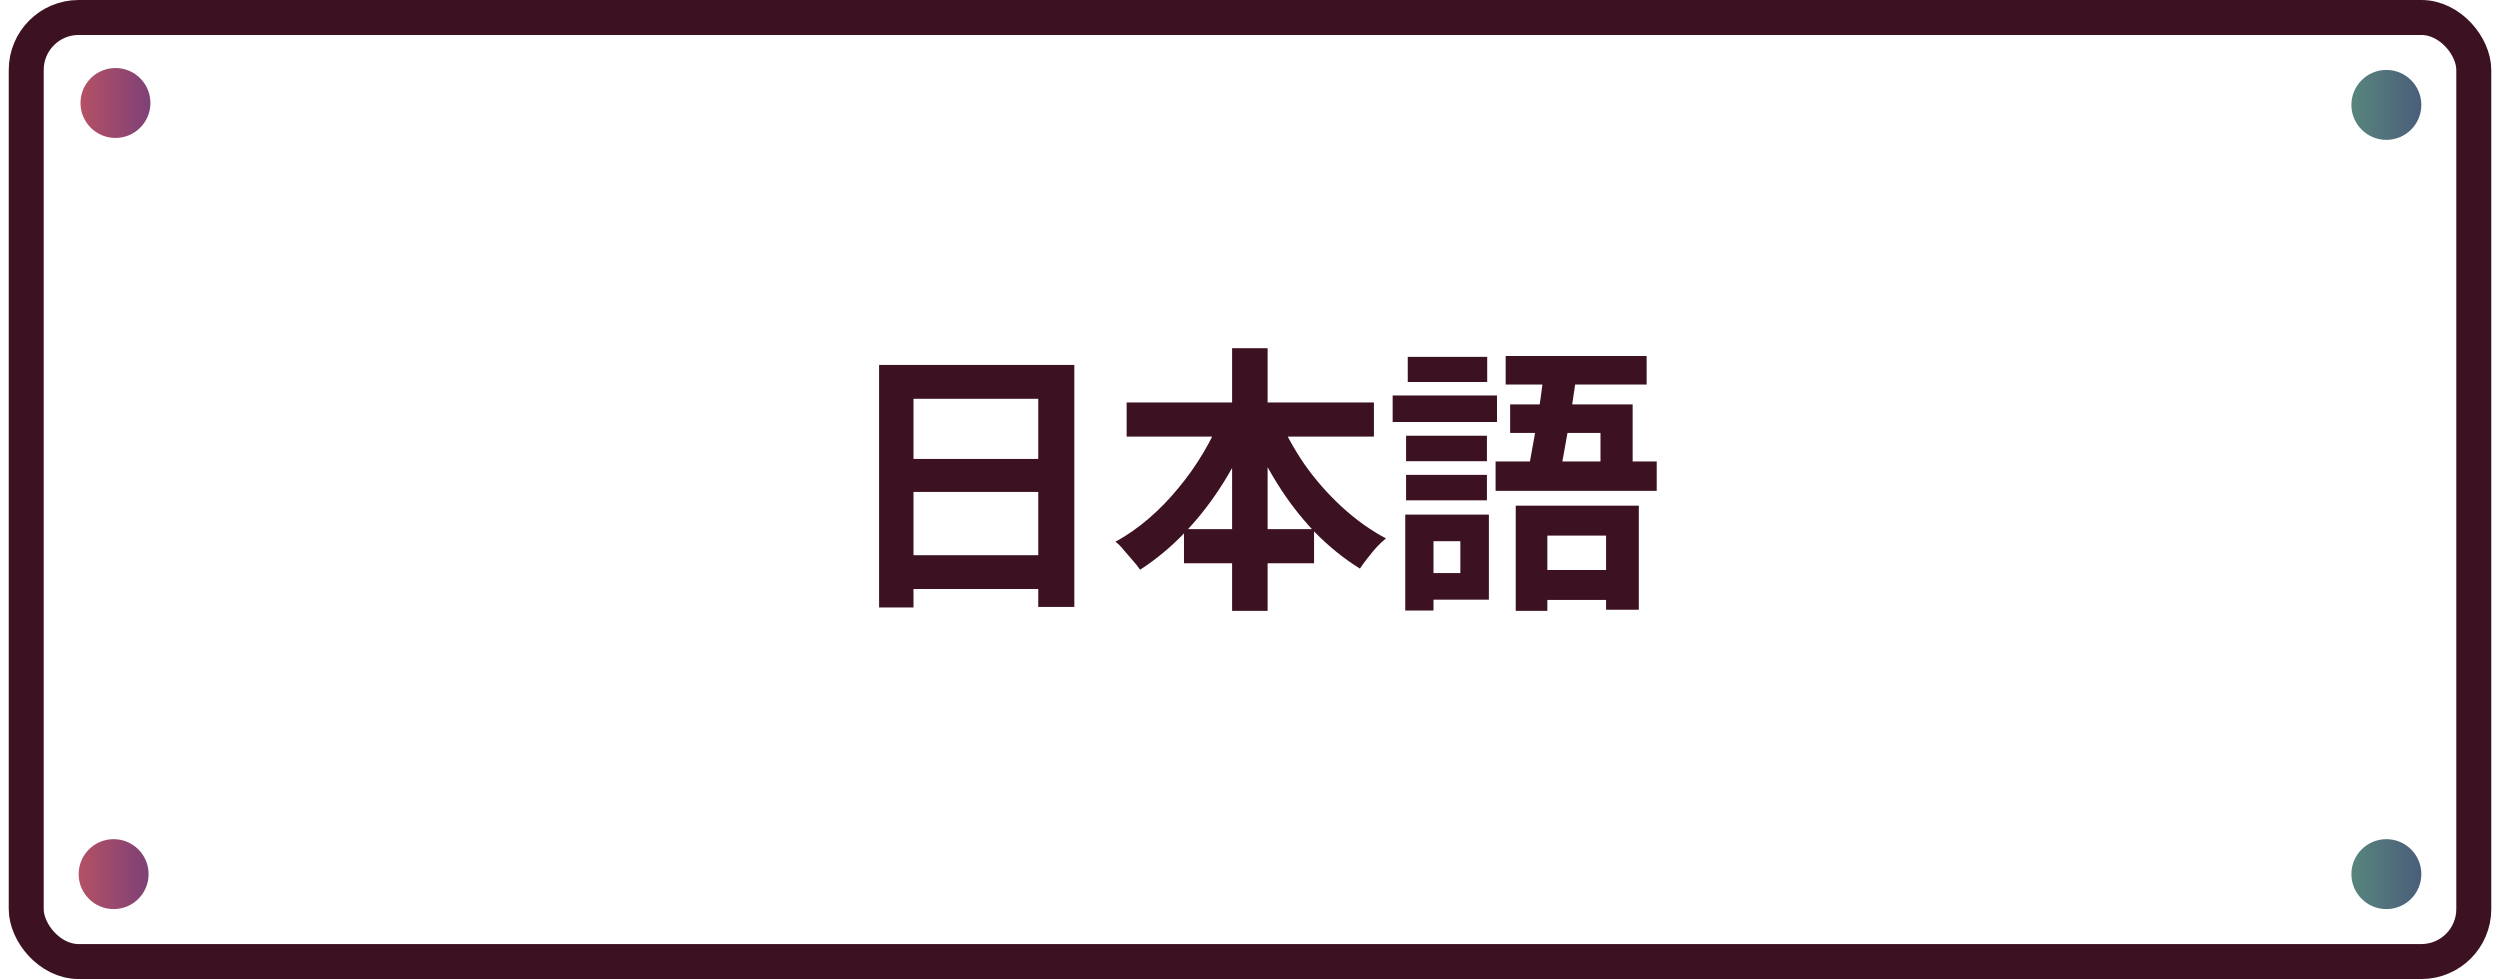
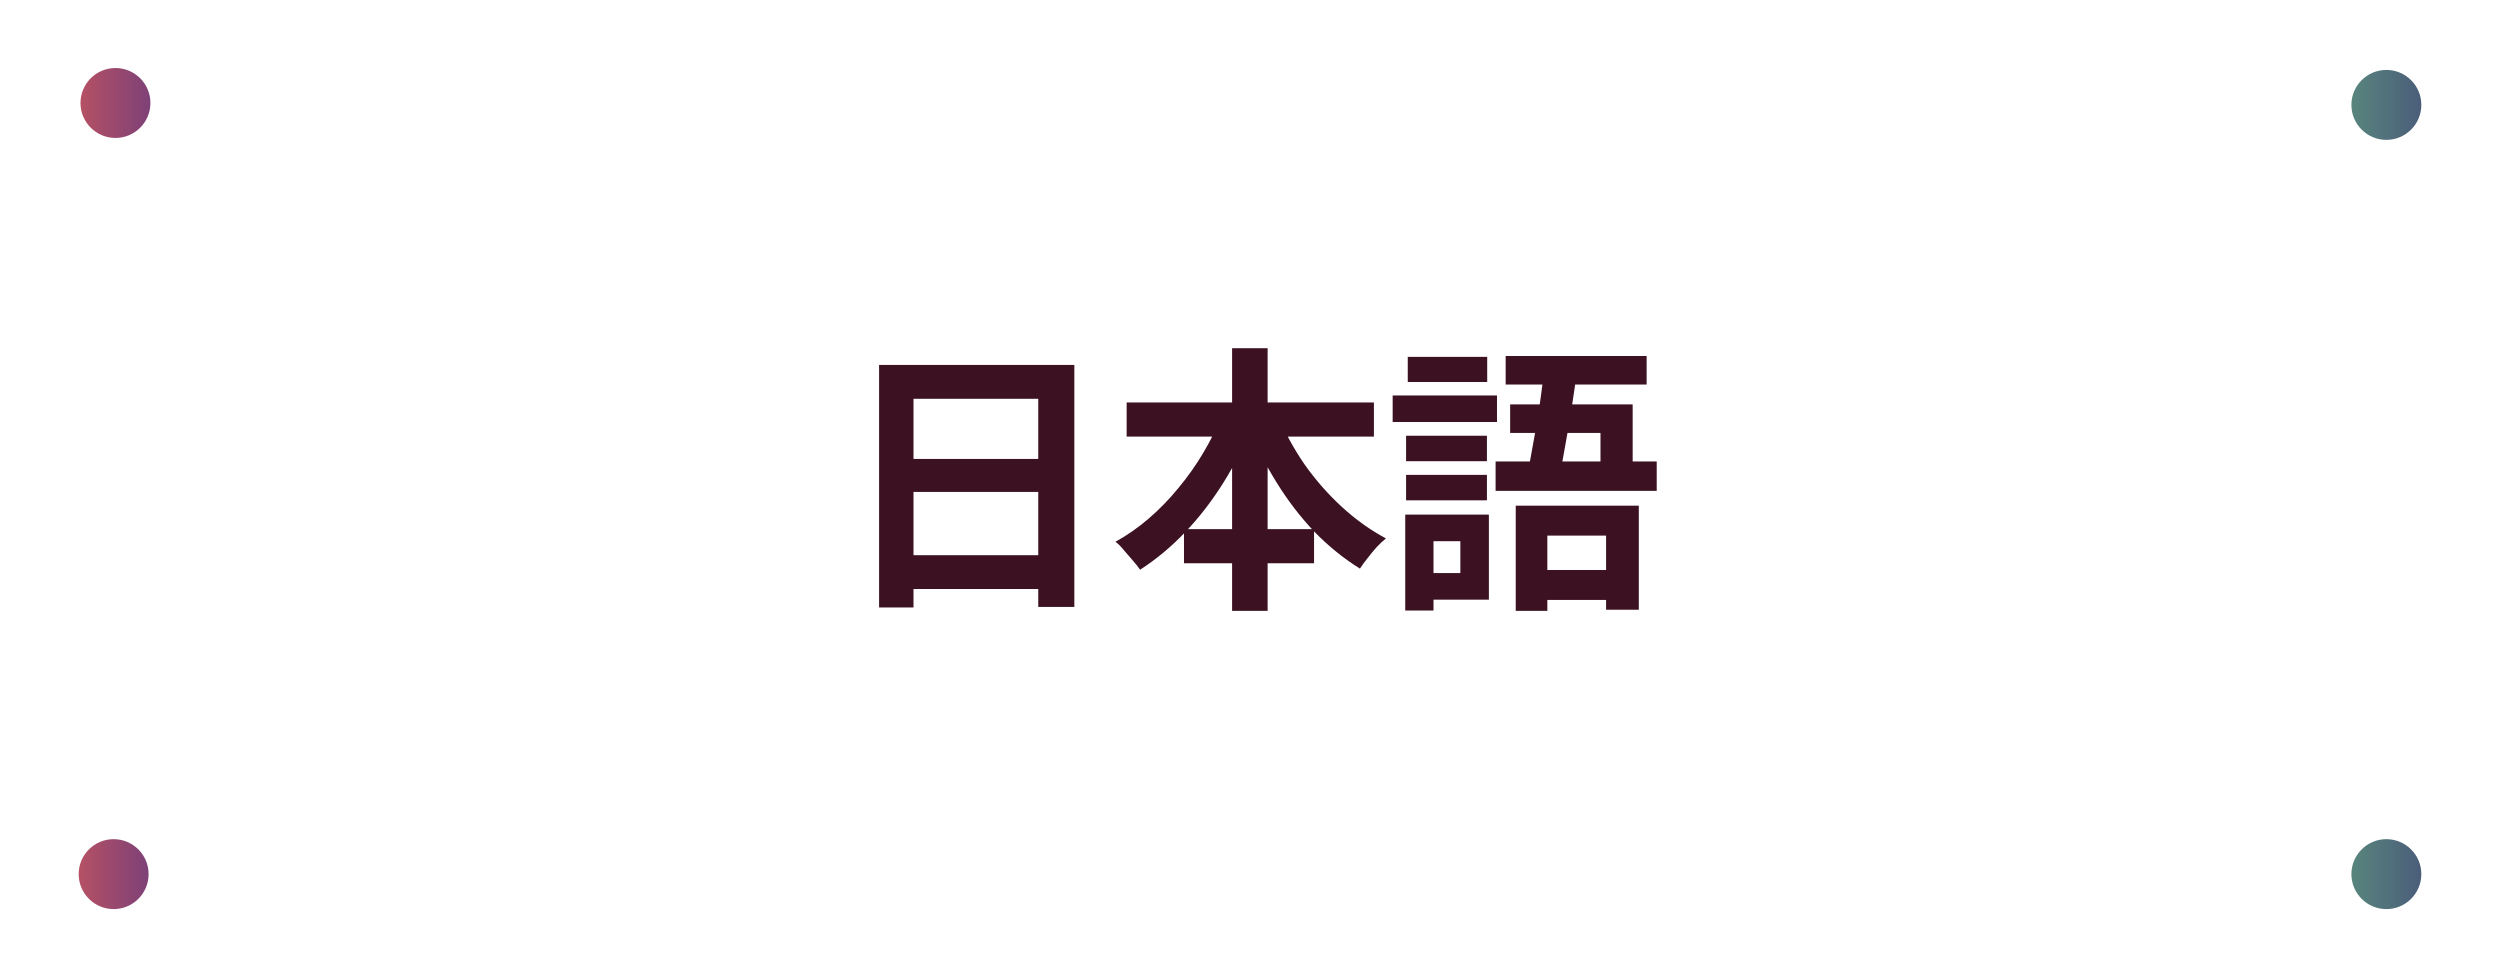
<svg xmlns="http://www.w3.org/2000/svg" width="143" height="56" viewBox="0 0 143 56" fill="none">
  <rect x="1.5" y="1" width="140" height="54" rx="3" fill="white" />
-   <rect x="1.5" y="1" width="140" height="54" rx="3" stroke="#3C1122" stroke-width="2" />
  <g filter="url(#filter0_b_5775_92075)">
    <circle cx="6.604" cy="5.891" r="2" fill="url(#paint0_linear_5775_92075)" fill-opacity="0.9" />
  </g>
  <g filter="url(#filter1_b_5775_92075)">
    <circle cx="6.5" cy="50" r="2" fill="url(#paint1_linear_5775_92075)" fill-opacity="0.9" />
  </g>
  <g filter="url(#filter2_b_5775_92075)">
    <circle cx="136.5" cy="6" r="2" fill="url(#paint2_linear_5775_92075)" fill-opacity="0.9" />
  </g>
  <g filter="url(#filter3_b_5775_92075)">
    <circle cx="136.5" cy="50" r="2" fill="url(#paint3_linear_5775_92075)" fill-opacity="0.9" />
  </g>
  <path d="M50.284 20.876H61.452V34.716H59.388V22.812H52.252V34.748H50.284V20.876ZM51.628 26.252H60.236V28.14H51.628V26.252ZM51.628 31.756H60.252V33.692H51.628V31.756ZM64.444 23.02H78.588V24.972H64.444V23.02ZM67.724 30.268H75.164V32.22H67.724V30.268ZM70.476 19.916H72.508V34.94H70.476V19.916ZM69.9 23.724L71.66 24.284C71.201 25.436 70.647 26.535 69.996 27.58C69.345 28.625 68.615 29.575 67.804 30.428C67.004 31.271 66.14 31.991 65.212 32.588C65.105 32.428 64.967 32.252 64.796 32.06C64.625 31.857 64.455 31.66 64.284 31.468C64.124 31.265 63.964 31.105 63.804 30.988C64.465 30.625 65.1 30.183 65.708 29.66C66.316 29.137 66.881 28.556 67.404 27.916C67.937 27.276 68.412 26.604 68.828 25.9C69.255 25.185 69.612 24.46 69.9 23.724ZM73.1 23.772C73.484 24.711 73.985 25.633 74.604 26.54C75.233 27.436 75.948 28.252 76.748 28.988C77.548 29.724 78.391 30.327 79.276 30.796C79.116 30.924 78.94 31.089 78.748 31.292C78.567 31.495 78.391 31.708 78.22 31.932C78.049 32.145 77.905 32.343 77.788 32.524C76.86 31.948 75.991 31.244 75.18 30.412C74.38 29.569 73.66 28.631 73.02 27.596C72.38 26.561 71.825 25.479 71.356 24.348L73.1 23.772ZM86.7 28.924H93.74V34.876H91.868V30.636H88.508V34.94H86.7V28.924ZM86.38 23.132H93.388V27.292H91.548V24.764H86.38V23.132ZM88.348 21.036L90.204 21.196C90.119 21.868 90.017 22.577 89.9 23.324C89.783 24.071 89.66 24.791 89.532 25.484C89.415 26.177 89.297 26.785 89.18 27.308H87.324C87.42 26.903 87.511 26.444 87.596 25.932C87.692 25.42 87.788 24.887 87.884 24.332C87.98 23.767 88.065 23.207 88.14 22.652C88.215 22.087 88.284 21.548 88.348 21.036ZM86.124 20.364H94.188V21.996H86.124V20.364ZM85.548 26.396H94.764V28.076H85.548V26.396ZM87.42 32.604H92.94V34.316H87.42V32.604ZM80.428 24.924H85.052V26.38H80.428V24.924ZM80.524 20.412H85.068V21.852H80.524V20.412ZM80.428 27.164H85.052V28.62H80.428V27.164ZM79.66 22.62H85.628V24.14H79.66V22.62ZM81.324 29.436H85.164V34.3H81.324V32.78H83.532V30.956H81.324V29.436ZM80.38 29.436H81.996V34.924H80.38V29.436Z" fill="#3C1122" />
  <defs>
    <filter id="filter0_b_5775_92075" x="0.604" y="-0.109" width="12" height="12" filterUnits="userSpaceOnUse" color-interpolation-filters="sRGB">
      <feFlood flood-opacity="0" result="BackgroundImageFix" />
      <feGaussianBlur in="BackgroundImageFix" stdDeviation="2" />
      <feComposite in2="SourceAlpha" operator="in" result="effect1_backgroundBlur_5775_92075" />
      <feBlend mode="normal" in="SourceGraphic" in2="effect1_backgroundBlur_5775_92075" result="shape" />
    </filter>
    <filter id="filter1_b_5775_92075" x="0.5" y="44" width="12" height="12" filterUnits="userSpaceOnUse" color-interpolation-filters="sRGB">
      <feFlood flood-opacity="0" result="BackgroundImageFix" />
      <feGaussianBlur in="BackgroundImageFix" stdDeviation="2" />
      <feComposite in2="SourceAlpha" operator="in" result="effect1_backgroundBlur_5775_92075" />
      <feBlend mode="normal" in="SourceGraphic" in2="effect1_backgroundBlur_5775_92075" result="shape" />
    </filter>
    <filter id="filter2_b_5775_92075" x="130.5" y="0" width="12" height="12" filterUnits="userSpaceOnUse" color-interpolation-filters="sRGB">
      <feFlood flood-opacity="0" result="BackgroundImageFix" />
      <feGaussianBlur in="BackgroundImageFix" stdDeviation="2" />
      <feComposite in2="SourceAlpha" operator="in" result="effect1_backgroundBlur_5775_92075" />
      <feBlend mode="normal" in="SourceGraphic" in2="effect1_backgroundBlur_5775_92075" result="shape" />
    </filter>
    <filter id="filter3_b_5775_92075" x="130.5" y="44" width="12" height="12" filterUnits="userSpaceOnUse" color-interpolation-filters="sRGB">
      <feFlood flood-opacity="0" result="BackgroundImageFix" />
      <feGaussianBlur in="BackgroundImageFix" stdDeviation="2" />
      <feComposite in2="SourceAlpha" operator="in" result="effect1_backgroundBlur_5775_92075" />
      <feBlend mode="normal" in="SourceGraphic" in2="effect1_backgroundBlur_5775_92075" result="shape" />
    </filter>
    <linearGradient id="paint0_linear_5775_92075" x1="4.604" y1="5.83" x2="8.604" y2="5.83" gradientUnits="userSpaceOnUse">
      <stop stop-color="#AD3E54" />
      <stop offset="1" stop-color="#702C68" />
    </linearGradient>
    <linearGradient id="paint1_linear_5775_92075" x1="4.5" y1="49.939" x2="8.5" y2="49.939" gradientUnits="userSpaceOnUse">
      <stop stop-color="#AD3E54" />
      <stop offset="1" stop-color="#702C68" />
    </linearGradient>
    <linearGradient id="paint2_linear_5775_92075" x1="134.5" y1="5.939" x2="138.5" y2="5.939" gradientUnits="userSpaceOnUse">
      <stop stop-color="#46786F" />
      <stop offset="1" stop-color="#374C6B" />
    </linearGradient>
    <linearGradient id="paint3_linear_5775_92075" x1="134.5" y1="49.939" x2="138.5" y2="49.939" gradientUnits="userSpaceOnUse">
      <stop stop-color="#46786F" />
      <stop offset="1" stop-color="#374C6B" />
    </linearGradient>
  </defs>
</svg>